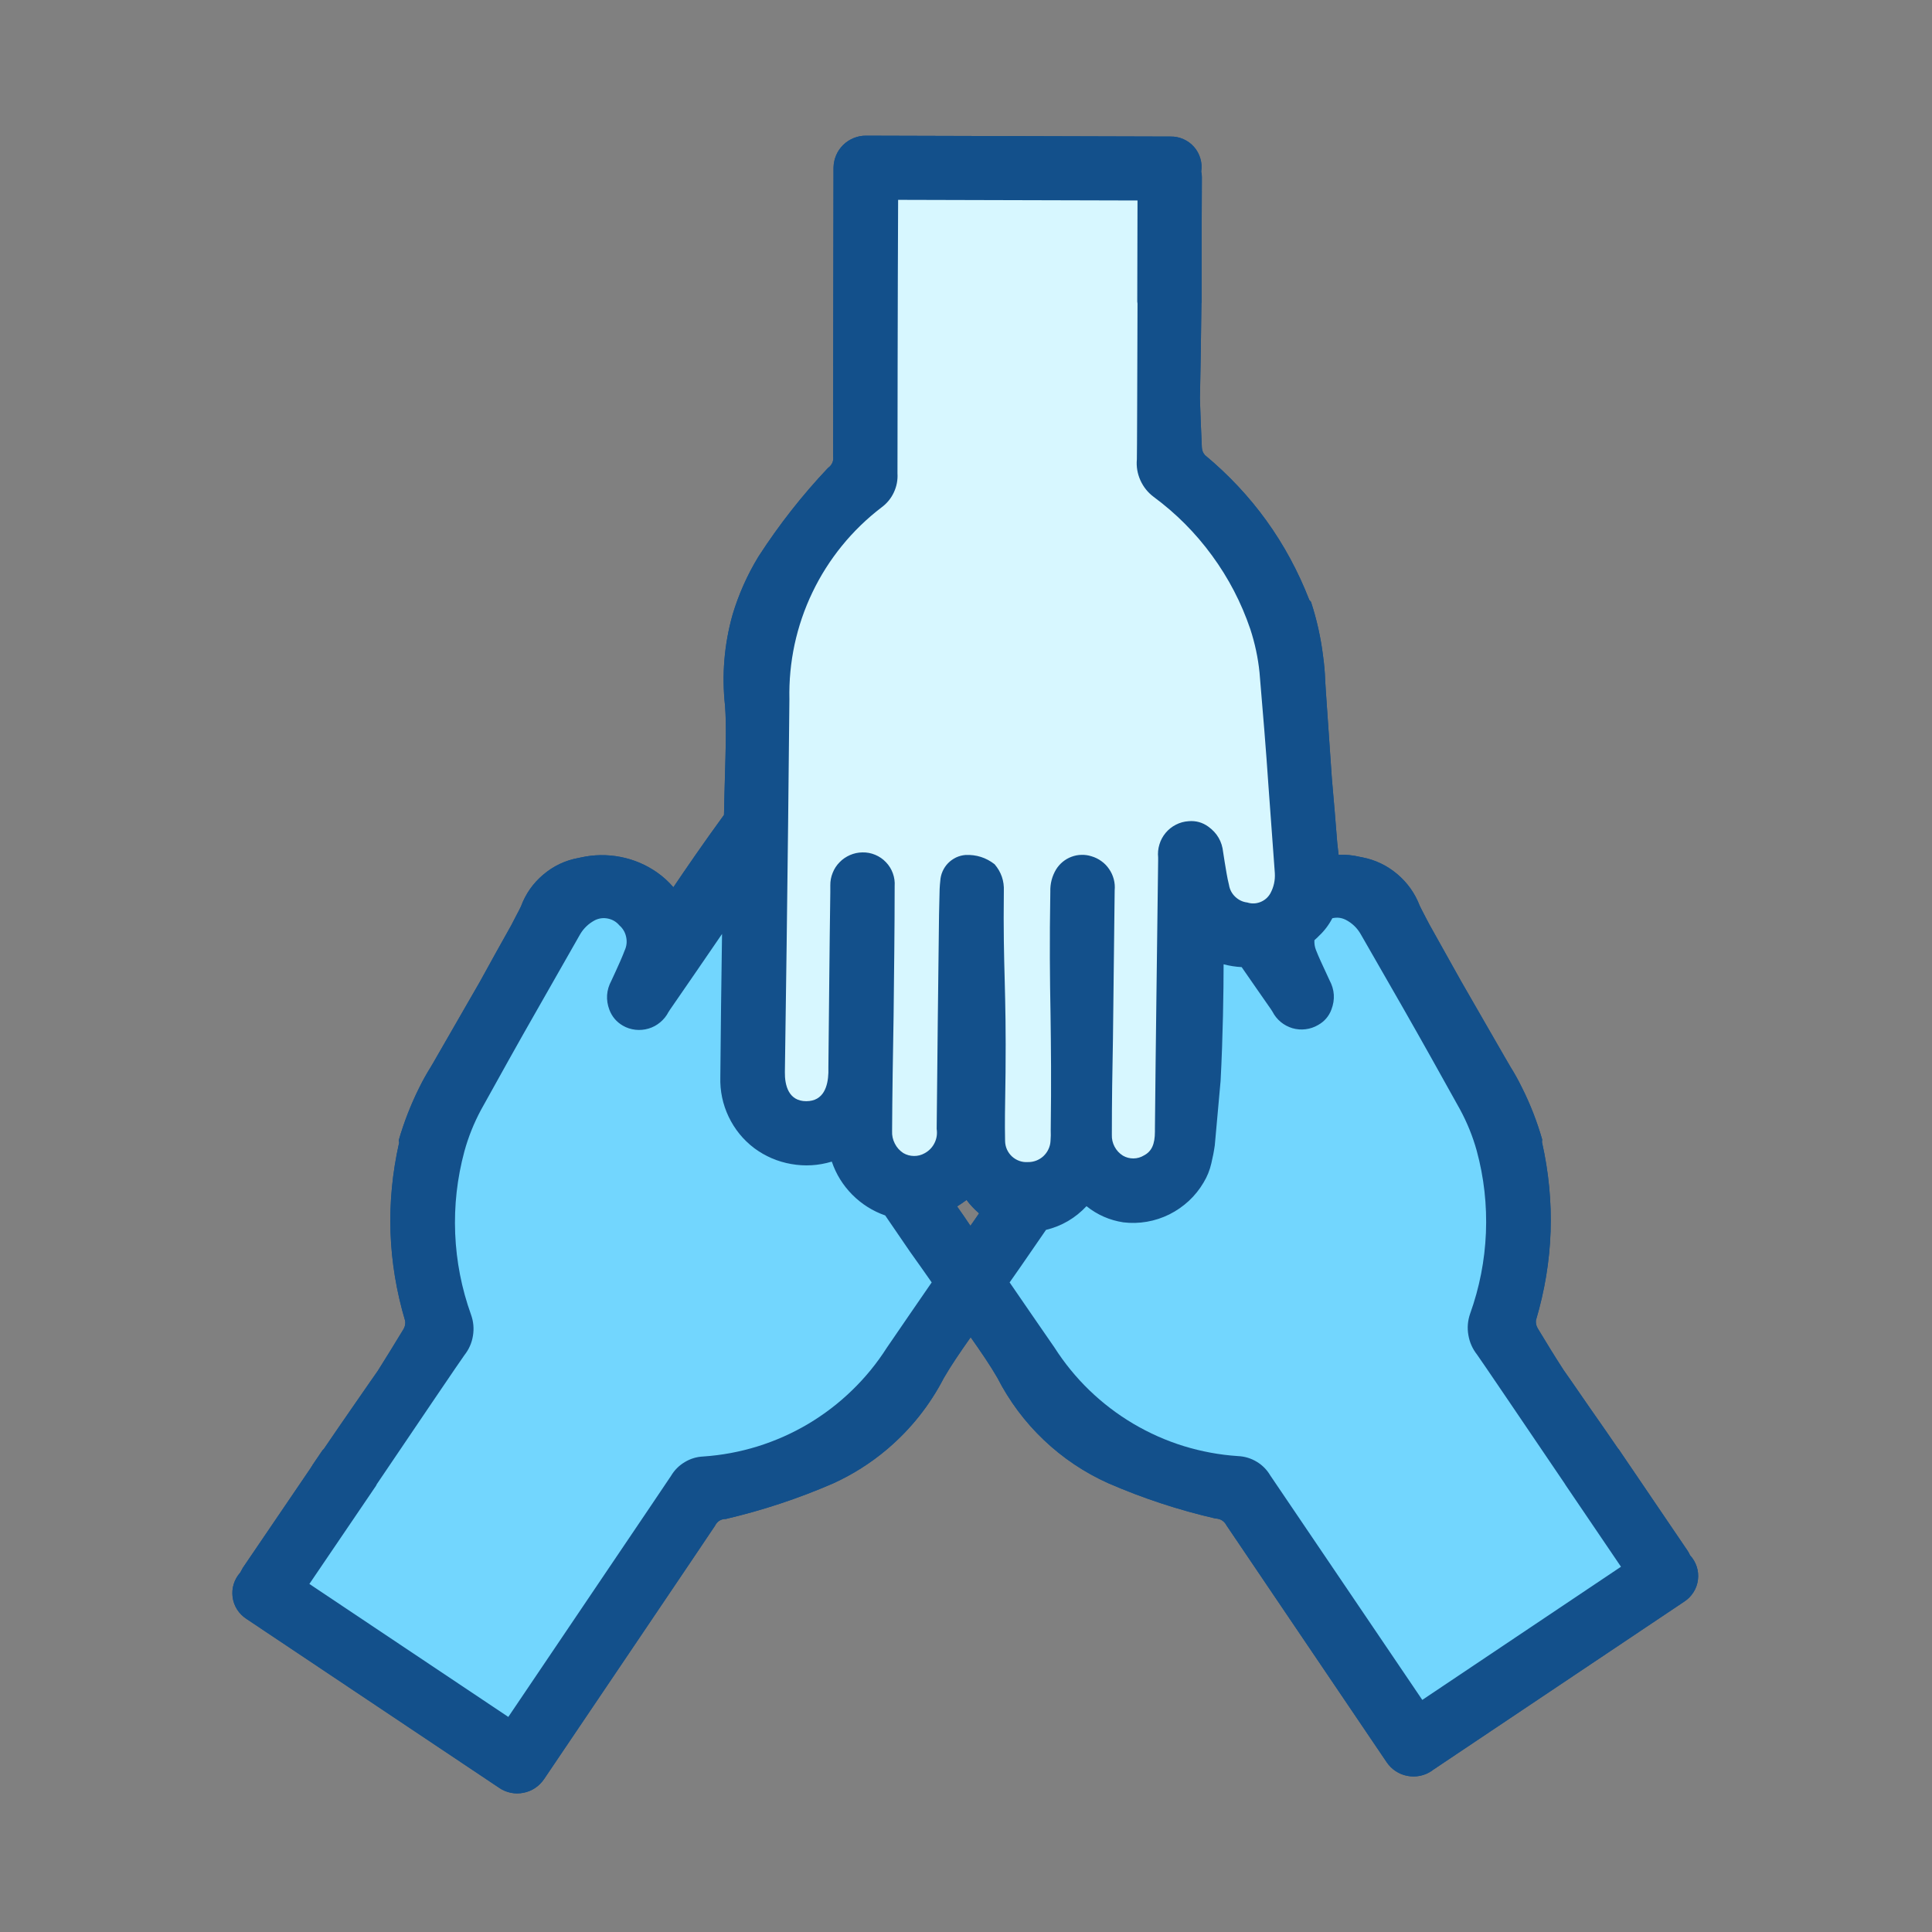
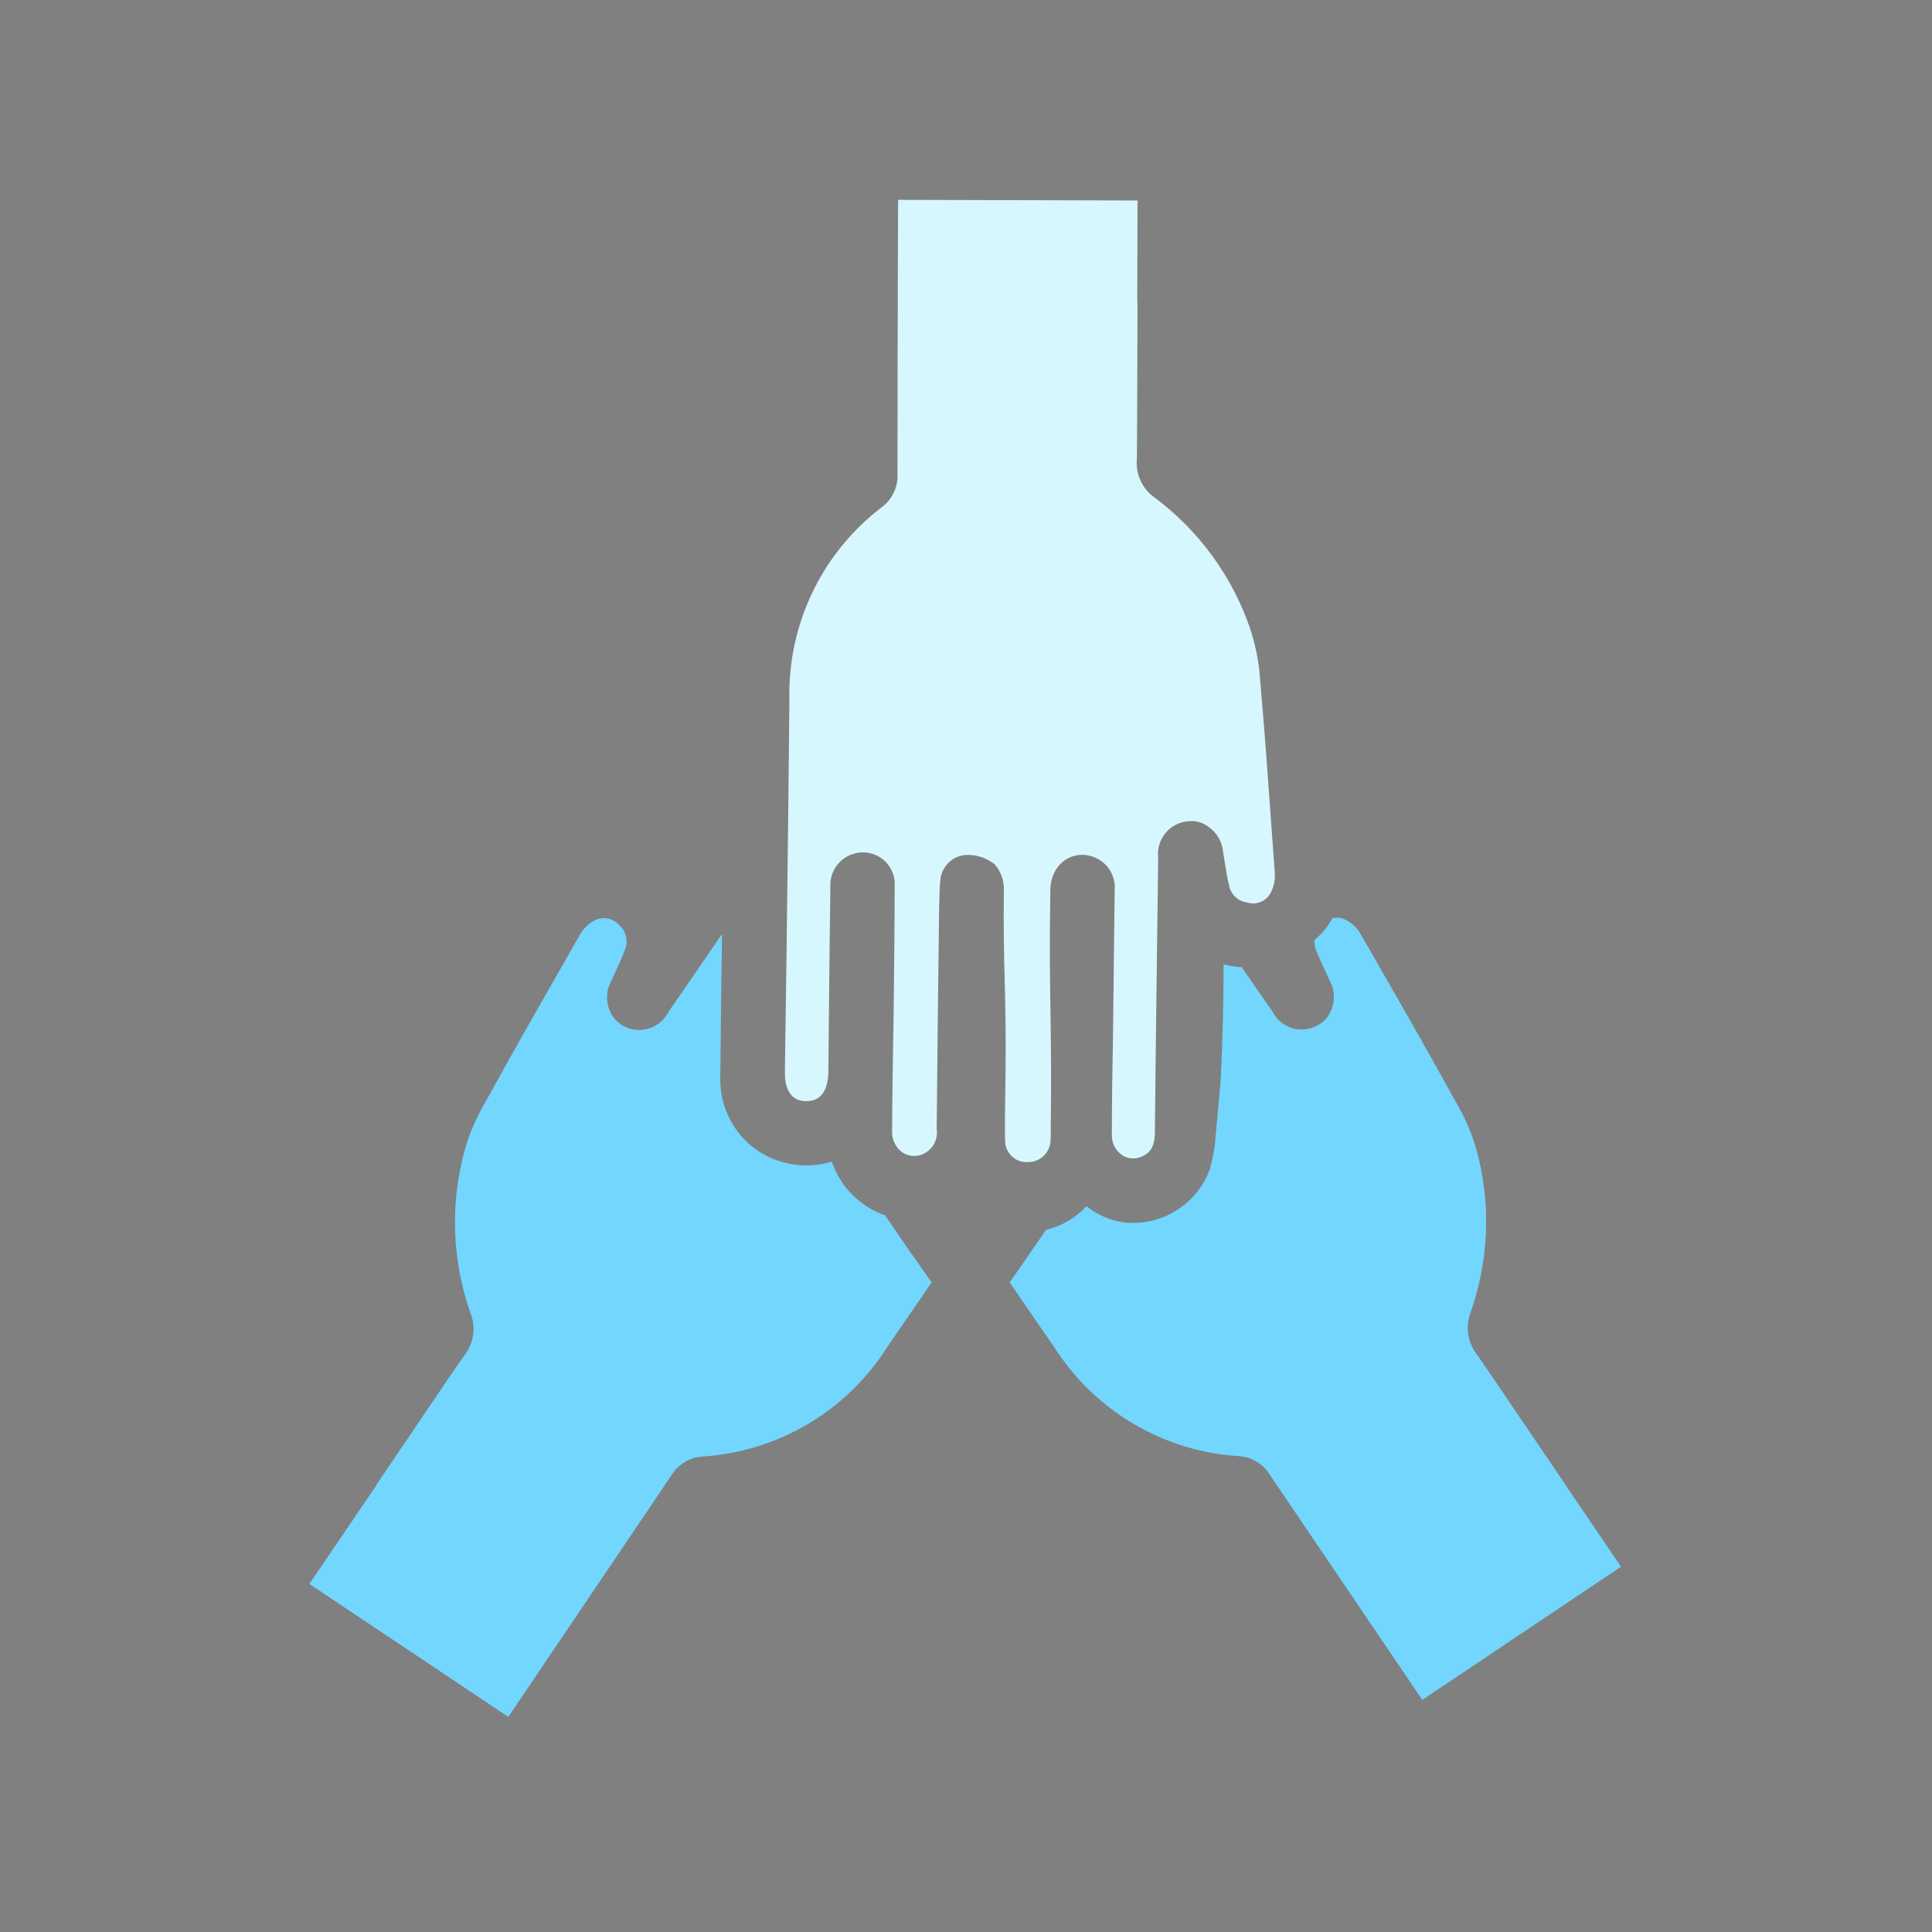
<svg xmlns="http://www.w3.org/2000/svg" width="200" zoomAndPan="magnify" viewBox="0 0 150 150" height="200" preserveAspectRatio="xMidYMid meet" version="1.0">
  <rect x="0" y="0" width="150" height="150" fill="#808080" stroke="none" />
  <defs>
    <clipPath id="3647770338">
      <path d="M 18.035 10.535 L 132 10.535 L 132 139.535 L 18.035 139.535 Z M 18.035 10.535 " clip-rule="nonzero" />
    </clipPath>
  </defs>
  <g clip-path="url(#3647770338)">
-     <path fill="#13508b" d="M 131.215 120.754 C 131.16 120.625 131.094 120.504 131.016 120.387 L 126.57 113.836 C 126.527 113.781 126.488 113.727 126.453 113.668 L 125.684 112.531 C 125.668 112.5 125.617 112.465 125.602 112.434 C 124.883 111.395 124.18 110.359 123.41 109.273 C 122.176 107.469 121.508 106.531 121.406 106.383 C 120.754 105.379 120.117 104.344 119.383 103.125 C 119.273 102.934 119.227 102.727 119.25 102.508 C 120.609 97.934 120.766 93.324 119.719 88.672 L 119.734 88.469 C 119.336 87.078 118.812 85.734 118.164 84.441 C 117.887 83.875 117.582 83.324 117.246 82.789 C 117.094 82.539 116.961 82.305 116.828 82.07 L 113.434 76.172 C 112.613 74.699 111.797 73.246 110.977 71.777 C 110.777 71.391 110.559 70.992 110.359 70.59 L 110.227 70.324 C 109.855 69.352 109.273 68.535 108.48 67.863 C 107.688 67.195 106.781 66.762 105.762 66.562 L 105.594 66.531 C 105.047 66.398 104.488 66.344 103.926 66.363 C 103.891 66.062 103.859 65.762 103.824 65.445 C 103.691 63.789 103.559 62.117 103.406 60.449 L 102.938 53.664 C 102.922 53.395 102.906 53.129 102.887 52.828 C 102.867 52.195 102.809 51.566 102.723 50.941 C 102.547 49.504 102.234 48.102 101.785 46.73 L 101.652 46.578 C 99.922 42.129 97.219 38.383 93.547 35.332 C 93.402 35.164 93.324 34.969 93.312 34.746 C 93.246 33.328 93.195 32.109 93.16 30.922 C 93.16 30.738 93.195 29.586 93.227 27.41 C 93.246 26.074 93.262 24.82 93.277 23.57 C 93.277 23.52 93.297 23.484 93.297 23.434 L 93.297 18.004 L 93.312 13.742 C 93.312 13.602 93.297 13.461 93.262 13.324 C 93.316 12.98 93.293 12.641 93.195 12.305 C 93.098 11.969 92.934 11.668 92.703 11.406 C 92.473 11.145 92.195 10.941 91.875 10.801 C 91.555 10.66 91.223 10.594 90.871 10.602 L 67.324 10.535 L 67.238 10.535 C 66.91 10.531 66.59 10.594 66.281 10.719 C 65.977 10.844 65.703 11.02 65.469 11.25 C 65.23 11.484 65.047 11.75 64.918 12.055 C 64.789 12.359 64.723 12.676 64.715 13.008 C 64.699 18.723 64.684 34.93 64.684 35.398 C 64.738 35.793 64.605 36.105 64.281 36.336 C 62.27 38.465 60.473 40.758 58.883 43.219 C 58.023 44.633 57.355 46.129 56.879 47.715 C 56.227 50.039 56.031 52.398 56.293 54.801 C 56.41 56.371 56.344 58.141 56.277 60.562 C 56.258 61.383 56.227 62.285 56.211 63.27 C 54.621 65.445 53.152 67.598 52.281 68.887 C 51.906 68.449 51.48 68.066 51.012 67.734 C 50.148 67.133 49.199 66.73 48.168 66.531 C 47.133 66.332 46.105 66.348 45.078 66.578 L 44.91 66.613 C 43.887 66.801 42.98 67.23 42.184 67.902 C 41.387 68.574 40.809 69.398 40.449 70.371 L 40.316 70.641 C 40.113 71.043 39.898 71.426 39.699 71.828 C 38.879 73.297 38.059 74.75 37.258 76.223 L 33.863 82.121 C 33.73 82.355 33.598 82.59 33.445 82.84 C 33.109 83.375 32.805 83.926 32.527 84.492 C 31.883 85.793 31.359 87.141 30.957 88.535 L 30.988 88.719 C 29.941 93.375 30.098 97.984 31.457 102.555 C 31.488 102.773 31.449 102.98 31.34 103.176 C 30.605 104.395 29.953 105.445 29.32 106.449 C 29.219 106.602 28.551 107.535 27.312 109.34 C 26.562 110.426 25.844 111.461 25.141 112.5 L 25.039 112.598 L 24.27 113.734 C 24.242 113.797 24.203 113.852 24.156 113.902 L 24.172 113.902 L 18.855 121.723 C 18.789 121.84 18.723 121.957 18.656 122.09 C 18.422 122.348 18.254 122.645 18.148 122.977 C 18.043 123.309 18.016 123.648 18.059 123.996 C 18.105 124.34 18.219 124.66 18.406 124.957 C 18.594 125.25 18.832 125.492 19.125 125.684 L 38.695 138.766 C 38.703 138.777 38.715 138.781 38.727 138.781 L 38.762 138.816 C 39.039 139 39.34 139.125 39.664 139.191 C 39.988 139.258 40.316 139.258 40.641 139.191 C 40.969 139.129 41.27 139.004 41.547 138.82 C 41.82 138.637 42.051 138.406 42.238 138.133 C 45.43 133.402 55.258 118.863 55.508 118.465 C 55.684 118.113 55.969 117.934 56.359 117.93 C 59.219 117.258 61.992 116.34 64.684 115.172 C 66.195 114.484 67.59 113.602 68.859 112.531 C 70.703 110.969 72.18 109.113 73.289 106.969 C 73.84 106.016 74.527 105.012 75.363 103.824 C 76.199 105.012 76.883 106.016 77.434 106.969 C 78.363 108.781 79.562 110.391 81.039 111.797 C 82.516 113.199 84.184 114.32 86.043 115.156 C 88.73 116.324 91.508 117.238 94.363 117.895 C 94.762 117.91 95.051 118.094 95.234 118.445 C 95.484 118.832 104.477 132.098 107.668 136.828 C 107.855 137.102 108.086 137.332 108.363 137.512 C 108.641 137.695 108.941 137.816 109.27 137.879 C 109.594 137.941 109.918 137.941 110.246 137.875 C 110.57 137.809 110.871 137.684 111.145 137.496 C 111.16 137.496 111.16 137.48 111.18 137.48 L 111.211 137.445 L 130.766 124.348 C 131.059 124.156 131.297 123.914 131.484 123.617 C 131.672 123.324 131.785 123 131.828 122.656 C 131.871 122.309 131.84 121.969 131.734 121.637 C 131.625 121.305 131.453 121.008 131.215 120.754 Z M 75.344 95.172 C 75.012 94.668 74.66 94.168 74.309 93.668 C 74.594 93.484 74.844 93.316 75.043 93.164 C 75.328 93.547 75.652 93.891 76.016 94.203 C 75.797 94.52 75.578 94.852 75.344 95.172 Z M 75.344 95.172 " fill-opacity="1" fill-rule="nonzero" />
-     <path fill="#13508b" d="M 131.215 120.754 C 131.16 120.625 131.094 120.504 131.016 120.387 L 126.57 113.836 C 126.527 113.781 126.488 113.727 126.453 113.668 L 125.684 112.531 C 125.668 112.5 125.617 112.465 125.602 112.434 C 124.883 111.395 124.18 110.359 123.41 109.273 C 122.176 107.469 121.508 106.531 121.406 106.383 C 120.754 105.379 120.117 104.344 119.383 103.125 C 119.273 102.934 119.227 102.727 119.25 102.508 C 120.609 97.934 120.766 93.324 119.719 88.672 L 119.734 88.469 C 119.336 87.078 118.812 85.734 118.164 84.441 C 117.887 83.875 117.582 83.324 117.246 82.789 C 117.094 82.539 116.961 82.305 116.828 82.07 L 113.434 76.172 C 112.613 74.699 111.797 73.246 110.977 71.777 C 110.777 71.391 110.559 70.992 110.359 70.59 L 110.227 70.324 C 109.855 69.352 109.273 68.535 108.48 67.863 C 107.688 67.195 106.781 66.762 105.762 66.562 L 105.594 66.531 C 105.047 66.398 104.488 66.344 103.926 66.363 C 103.891 66.062 103.859 65.762 103.824 65.445 C 103.691 63.789 103.559 62.117 103.406 60.449 L 102.938 53.664 C 102.922 53.395 102.906 53.129 102.887 52.828 C 102.867 52.195 102.809 51.566 102.723 50.941 C 102.547 49.504 102.234 48.102 101.785 46.73 L 101.652 46.578 C 99.922 42.129 97.219 38.383 93.547 35.332 C 93.402 35.164 93.324 34.969 93.312 34.746 C 93.246 33.328 93.195 32.109 93.16 30.922 C 93.16 30.738 93.195 29.586 93.227 27.41 C 93.246 26.074 93.262 24.82 93.277 23.57 C 93.277 23.52 93.297 23.484 93.297 23.434 L 93.297 18.004 L 93.312 13.742 C 93.312 13.602 93.297 13.461 93.262 13.324 C 93.316 12.98 93.293 12.641 93.195 12.305 C 93.098 11.969 92.934 11.668 92.703 11.406 C 92.473 11.145 92.195 10.941 91.875 10.801 C 91.555 10.66 91.223 10.594 90.871 10.602 L 67.324 10.535 L 67.238 10.535 C 66.91 10.531 66.59 10.594 66.281 10.719 C 65.977 10.844 65.703 11.02 65.469 11.25 C 65.23 11.484 65.047 11.75 64.918 12.055 C 64.789 12.359 64.723 12.676 64.715 13.008 C 64.699 18.723 64.684 34.93 64.684 35.398 C 64.738 35.793 64.605 36.105 64.281 36.336 C 62.27 38.465 60.473 40.758 58.883 43.219 C 58.023 44.633 57.355 46.129 56.879 47.715 C 56.227 50.039 56.031 52.398 56.293 54.801 C 56.41 56.371 56.344 58.141 56.277 60.562 C 56.258 61.383 56.227 62.285 56.211 63.27 C 54.621 65.445 53.152 67.598 52.281 68.887 C 51.906 68.449 51.48 68.066 51.012 67.734 C 50.148 67.133 49.199 66.73 48.168 66.531 C 47.133 66.332 46.105 66.348 45.078 66.578 L 44.91 66.613 C 43.887 66.801 42.98 67.23 42.184 67.902 C 41.387 68.574 40.809 69.398 40.449 70.371 L 40.316 70.641 C 40.113 71.043 39.898 71.426 39.699 71.828 C 38.879 73.297 38.059 74.75 37.258 76.223 L 33.863 82.121 C 33.73 82.355 33.598 82.59 33.445 82.84 C 33.109 83.375 32.805 83.926 32.527 84.492 C 31.883 85.793 31.359 87.141 30.957 88.535 L 30.988 88.719 C 29.941 93.375 30.098 97.984 31.457 102.555 C 31.488 102.773 31.449 102.98 31.34 103.176 C 30.605 104.395 29.953 105.445 29.32 106.449 C 29.219 106.602 28.551 107.535 27.312 109.34 C 26.562 110.426 25.844 111.461 25.141 112.5 L 25.039 112.598 L 24.27 113.734 C 24.242 113.797 24.203 113.852 24.156 113.902 L 24.172 113.902 L 18.855 121.723 C 18.789 121.84 18.723 121.957 18.656 122.09 C 18.422 122.348 18.254 122.645 18.148 122.977 C 18.043 123.309 18.016 123.648 18.059 123.996 C 18.105 124.34 18.219 124.66 18.406 124.957 C 18.594 125.25 18.832 125.492 19.125 125.684 L 38.695 138.766 C 38.703 138.777 38.715 138.781 38.727 138.781 L 38.762 138.816 C 39.039 139 39.34 139.125 39.664 139.191 C 39.988 139.258 40.316 139.258 40.641 139.191 C 40.969 139.129 41.27 139.004 41.547 138.82 C 41.82 138.637 42.051 138.406 42.238 138.133 C 45.43 133.402 55.258 118.863 55.508 118.465 C 55.684 118.113 55.969 117.934 56.359 117.93 C 59.219 117.258 61.992 116.34 64.684 115.172 C 66.195 114.484 67.59 113.602 68.859 112.531 C 70.703 110.969 72.18 109.113 73.289 106.969 C 73.84 106.016 74.527 105.012 75.363 103.824 C 76.199 105.012 76.883 106.016 77.434 106.969 C 78.363 108.781 79.562 110.391 81.039 111.797 C 82.516 113.199 84.184 114.32 86.043 115.156 C 88.73 116.324 91.508 117.238 94.363 117.895 C 94.762 117.91 95.051 118.094 95.234 118.445 C 95.484 118.832 104.477 132.098 107.668 136.828 C 107.855 137.102 108.086 137.332 108.363 137.512 C 108.641 137.695 108.941 137.816 109.27 137.879 C 109.594 137.941 109.918 137.941 110.246 137.875 C 110.57 137.809 110.871 137.684 111.145 137.496 C 111.16 137.496 111.16 137.48 111.18 137.48 L 111.211 137.445 L 130.766 124.348 C 131.059 124.156 131.297 123.914 131.484 123.617 C 131.672 123.324 131.785 123 131.828 122.656 C 131.871 122.309 131.84 121.969 131.734 121.637 C 131.625 121.305 131.453 121.008 131.215 120.754 Z M 68.859 104.629 C 68.086 105.84 67.184 106.949 66.148 107.949 C 65.113 108.953 63.977 109.82 62.742 110.555 C 61.504 111.289 60.195 111.867 58.82 112.297 C 57.445 112.723 56.043 112.984 54.605 113.082 C 54.086 113.105 53.605 113.25 53.16 113.52 C 52.715 113.785 52.363 114.141 52.098 114.586 C 51.797 115.055 43.156 127.82 39.465 133.301 L 24.02 122.977 L 29.184 115.371 C 29.211 115.328 29.234 115.285 29.25 115.238 C 32.379 110.609 35.852 105.48 36.055 105.215 C 36.406 104.77 36.629 104.27 36.719 103.711 C 36.812 103.152 36.762 102.605 36.57 102.07 C 35.84 100.035 35.43 97.934 35.34 95.77 C 35.254 93.605 35.492 91.48 36.055 89.391 C 36.363 88.27 36.793 87.203 37.34 86.18 C 38.793 83.559 40.25 80.934 41.734 78.344 L 45.027 72.562 C 45.309 72.074 45.699 71.703 46.199 71.441 C 46.523 71.285 46.859 71.246 47.211 71.32 C 47.562 71.395 47.855 71.57 48.086 71.844 C 48.363 72.086 48.539 72.387 48.613 72.742 C 48.691 73.102 48.656 73.449 48.504 73.781 C 48.289 74.352 48.035 74.902 47.785 75.453 L 47.469 76.137 C 47.074 76.871 47.023 77.629 47.316 78.41 C 47.52 78.938 47.867 79.344 48.355 79.629 C 48.656 79.805 48.984 79.91 49.328 79.949 C 49.676 79.988 50.016 79.957 50.352 79.859 C 50.684 79.762 50.988 79.598 51.254 79.375 C 51.523 79.152 51.738 78.887 51.898 78.578 L 52.016 78.395 C 53.367 76.438 54.723 74.469 56.059 72.512 C 56.008 76.203 55.965 79.91 55.926 83.625 C 55.895 84.699 56.109 85.727 56.57 86.699 C 57.035 87.672 57.695 88.484 58.551 89.137 C 59.414 89.777 60.375 90.191 61.434 90.375 C 62.492 90.562 63.535 90.5 64.566 90.191 L 64.582 90.191 C 64.914 91.168 65.445 92.023 66.172 92.758 C 66.902 93.488 67.754 94.027 68.727 94.367 L 70.648 97.176 C 71.27 98.043 71.82 98.828 72.336 99.566 C 71.168 101.254 70.023 102.941 68.859 104.629 Z M 75.344 95.172 C 75.012 94.668 74.66 94.168 74.309 93.668 C 74.594 93.484 74.844 93.316 75.043 93.164 C 75.328 93.547 75.652 93.891 76.016 94.203 C 75.797 94.52 75.578 94.852 75.344 95.172 Z M 78.055 84.375 L 78.07 83.273 C 78.102 80.082 78.055 78.043 78.004 76.07 C 77.953 74.168 77.902 72.227 77.938 69.188 C 77.973 68.395 77.734 67.699 77.219 67.098 C 76.555 66.582 75.801 66.344 74.961 66.379 C 74.703 66.402 74.461 66.465 74.227 66.574 C 73.996 66.688 73.789 66.832 73.609 67.016 C 73.43 67.199 73.289 67.41 73.184 67.645 C 73.078 67.883 73.02 68.129 73.004 68.383 C 72.957 68.801 72.938 69.219 72.938 69.637 L 72.906 71.023 C 72.84 76.574 72.773 82.102 72.723 87.652 C 72.781 88.031 72.727 88.398 72.555 88.746 C 72.383 89.09 72.125 89.355 71.785 89.539 C 71.527 89.684 71.25 89.754 70.957 89.75 C 70.66 89.746 70.387 89.672 70.133 89.523 C 69.848 89.336 69.625 89.09 69.473 88.785 C 69.316 88.48 69.246 88.16 69.262 87.816 C 69.277 84.828 69.328 81.852 69.379 78.863 C 69.414 75.52 69.461 72.16 69.461 68.801 C 69.484 68.457 69.438 68.125 69.32 67.801 C 69.203 67.477 69.023 67.188 68.785 66.941 C 68.547 66.691 68.27 66.5 67.949 66.367 C 67.633 66.234 67.301 66.172 66.957 66.18 C 66.621 66.184 66.301 66.254 65.992 66.387 C 65.688 66.52 65.418 66.703 65.184 66.945 C 64.949 67.184 64.77 67.457 64.648 67.77 C 64.523 68.078 64.461 68.402 64.465 68.734 L 64.465 69.27 C 64.398 73.797 64.367 78.328 64.316 82.855 L 64.316 83.289 C 64.281 84.309 63.965 85.496 62.594 85.496 C 61.223 85.496 60.922 84.258 60.938 83.238 L 61.074 73.43 C 61.156 67.066 61.23 60.688 61.289 54.297 C 61.258 52.863 61.391 51.441 61.691 50.035 C 61.996 48.633 62.457 47.281 63.078 45.988 C 63.699 44.691 64.465 43.488 65.371 42.371 C 66.277 41.258 67.301 40.266 68.441 39.395 C 68.859 39.086 69.18 38.699 69.398 38.23 C 69.617 37.762 69.711 37.27 69.68 36.754 C 69.68 36.184 69.695 22.113 69.73 15.516 L 88.316 15.566 L 88.297 23.418 C 88.297 23.469 88.316 23.52 88.316 23.57 C 88.297 29.148 88.281 35.332 88.266 35.668 C 88.215 36.23 88.309 36.773 88.539 37.289 C 88.773 37.805 89.113 38.234 89.566 38.574 C 91.312 39.863 92.824 41.383 94.102 43.133 C 95.383 44.883 96.371 46.781 97.07 48.836 C 97.43 49.934 97.672 51.059 97.789 52.211 C 98.043 55.199 98.293 58.176 98.492 61.148 L 98.977 67.781 C 99.012 68.348 98.895 68.875 98.625 69.371 C 98.445 69.68 98.188 69.902 97.855 70.035 C 97.52 70.164 97.18 70.18 96.84 70.07 C 96.477 70.027 96.164 69.875 95.898 69.621 C 95.637 69.371 95.477 69.062 95.418 68.703 C 95.266 68.102 95.184 67.5 95.082 66.914 L 94.965 66.164 C 94.879 65.336 94.5 64.68 93.828 64.191 C 93.367 63.852 92.848 63.707 92.277 63.758 C 91.93 63.781 91.602 63.871 91.293 64.031 C 90.984 64.188 90.719 64.402 90.496 64.668 C 90.277 64.934 90.113 65.234 90.016 65.566 C 89.914 65.898 89.883 66.234 89.918 66.578 L 89.918 66.797 C 89.836 73.73 89.734 80.668 89.668 87.617 L 89.668 87.852 C 89.668 88.836 89.418 89.391 88.816 89.707 C 88.566 89.859 88.293 89.938 88 89.941 C 87.707 89.941 87.434 89.871 87.18 89.723 C 86.902 89.547 86.688 89.316 86.535 89.027 C 86.383 88.738 86.312 88.43 86.324 88.102 C 86.324 85.613 86.359 83.105 86.41 80.617 L 86.543 69.121 C 86.57 68.828 86.547 68.543 86.473 68.262 C 86.398 67.977 86.277 67.715 86.113 67.477 C 85.949 67.234 85.75 67.027 85.512 66.859 C 85.277 66.688 85.02 66.562 84.738 66.48 C 84.484 66.398 84.227 66.363 83.961 66.371 C 83.699 66.375 83.441 66.426 83.191 66.52 C 82.945 66.609 82.719 66.742 82.512 66.91 C 82.309 67.078 82.137 67.273 81.996 67.5 C 81.68 68.027 81.531 68.602 81.547 69.219 C 81.48 73.164 81.512 75.953 81.562 78.66 C 81.598 81.27 81.629 83.957 81.578 87.734 C 81.59 88.02 81.586 88.305 81.562 88.586 C 81.551 88.812 81.496 89.027 81.398 89.23 C 81.305 89.434 81.172 89.609 81.008 89.766 C 80.844 89.918 80.656 90.031 80.445 90.113 C 80.234 90.191 80.016 90.23 79.793 90.223 C 79.566 90.238 79.344 90.207 79.133 90.129 C 78.918 90.051 78.73 89.934 78.562 89.781 C 78.398 89.625 78.27 89.445 78.176 89.238 C 78.086 89.031 78.039 88.812 78.035 88.586 C 78.004 87.184 78.043 85.781 78.055 84.375 Z M 110.426 131.98 C 106.73 126.52 98.945 115.023 98.625 114.555 C 98.363 114.109 98.008 113.75 97.562 113.484 C 97.117 113.219 96.637 113.074 96.121 113.051 C 94.684 112.957 93.277 112.695 91.902 112.273 C 90.527 111.848 89.223 111.266 87.984 110.535 C 86.746 109.801 85.609 108.934 84.574 107.934 C 83.539 106.934 82.637 105.824 81.863 104.613 C 80.711 102.941 79.539 101.254 78.387 99.566 C 78.906 98.828 79.457 98.043 80.059 97.16 L 81.211 95.488 C 82.441 95.188 83.488 94.574 84.355 93.648 C 85.195 94.32 86.148 94.738 87.211 94.902 C 87.824 94.977 88.438 94.961 89.047 94.855 C 89.652 94.75 90.234 94.559 90.789 94.285 C 91.34 94.008 91.844 93.66 92.297 93.242 C 92.75 92.82 93.133 92.344 93.445 91.812 C 93.727 91.348 93.926 90.852 94.047 90.324 C 94.16 89.859 94.25 89.395 94.316 88.922 C 94.465 87.266 94.617 85.594 94.766 83.926 C 94.949 80.531 95 76.84 95 74.867 C 95.461 74.988 95.93 75.062 96.402 75.086 C 97.156 76.188 97.926 77.273 98.676 78.359 L 98.793 78.543 C 98.953 78.855 99.168 79.121 99.434 79.344 C 99.703 79.566 100.008 79.727 100.34 79.828 C 100.676 79.926 101.02 79.953 101.363 79.91 C 101.711 79.867 102.035 79.758 102.336 79.582 C 102.828 79.305 103.176 78.906 103.371 78.379 C 103.668 77.598 103.617 76.84 103.223 76.105 L 102.906 75.418 C 102.652 74.867 102.387 74.316 102.168 73.75 C 102.074 73.508 102.035 73.254 102.051 72.996 C 102.121 72.93 102.203 72.863 102.27 72.797 L 102.402 72.664 C 102.828 72.266 103.172 71.809 103.441 71.293 C 103.801 71.207 104.145 71.246 104.477 71.41 C 104.977 71.668 105.367 72.043 105.645 72.527 L 108.953 78.293 C 110.441 80.898 111.895 83.508 113.352 86.129 C 113.906 87.152 114.34 88.219 114.652 89.34 C 115.219 91.426 115.453 93.551 115.367 95.711 C 115.277 97.871 114.867 99.969 114.137 102.004 C 113.953 102.543 113.906 103.09 114.004 103.652 C 114.098 104.211 114.32 104.715 114.672 105.164 C 114.871 105.43 118.348 110.559 121.473 115.172 C 121.496 115.219 121.523 115.262 121.555 115.305 L 125.852 121.641 Z M 110.426 131.98 " fill-opacity="1" fill-rule="nonzero" />
-   </g>
+     </g>
  <path fill="#72d6fe" d="M 125.852 121.641 L 110.426 131.98 C 106.73 126.52 98.945 115.023 98.625 114.555 C 98.363 114.109 98.008 113.75 97.562 113.484 C 97.117 113.219 96.637 113.074 96.121 113.051 C 94.684 112.957 93.277 112.695 91.902 112.273 C 90.527 111.848 89.223 111.266 87.984 110.535 C 86.746 109.801 85.609 108.934 84.574 107.934 C 83.539 106.934 82.637 105.824 81.863 104.613 C 80.711 102.941 79.539 101.254 78.387 99.566 C 78.906 98.828 79.457 98.043 80.059 97.16 L 81.211 95.488 C 82.441 95.188 83.488 94.574 84.355 93.648 C 85.195 94.32 86.148 94.738 87.211 94.902 C 87.824 94.977 88.438 94.961 89.047 94.855 C 89.652 94.75 90.234 94.559 90.789 94.285 C 91.34 94.008 91.844 93.66 92.297 93.242 C 92.75 92.82 93.133 92.344 93.445 91.812 C 93.727 91.348 93.926 90.852 94.047 90.324 C 94.16 89.859 94.25 89.395 94.316 88.922 C 94.465 87.266 94.617 85.594 94.766 83.926 C 94.949 80.531 95 76.84 95 74.867 C 95.461 74.988 95.93 75.062 96.402 75.086 C 97.156 76.188 97.926 77.273 98.676 78.359 L 98.793 78.543 C 98.953 78.855 99.168 79.121 99.434 79.344 C 99.703 79.566 100.008 79.727 100.34 79.828 C 100.676 79.926 101.02 79.953 101.363 79.91 C 101.711 79.867 102.035 79.758 102.336 79.582 C 102.828 79.305 103.176 78.906 103.371 78.379 C 103.668 77.598 103.617 76.84 103.223 76.105 L 102.906 75.418 C 102.652 74.867 102.387 74.316 102.168 73.75 C 102.074 73.508 102.035 73.254 102.051 72.996 C 102.121 72.93 102.203 72.863 102.27 72.797 L 102.402 72.664 C 102.828 72.266 103.172 71.809 103.441 71.293 C 103.801 71.207 104.145 71.246 104.477 71.41 C 104.977 71.668 105.367 72.043 105.645 72.527 L 108.953 78.293 C 110.441 80.898 111.895 83.508 113.352 86.129 C 113.906 87.152 114.34 88.219 114.652 89.34 C 115.219 91.426 115.453 93.551 115.367 95.711 C 115.277 97.871 114.867 99.969 114.137 102.004 C 113.953 102.543 113.906 103.09 114.004 103.652 C 114.098 104.211 114.32 104.715 114.672 105.164 C 114.871 105.43 118.348 110.559 121.473 115.172 C 121.496 115.219 121.523 115.262 121.555 115.305 Z M 68.727 94.367 C 67.754 94.027 66.902 93.488 66.172 92.758 C 65.445 92.023 64.914 91.168 64.582 90.191 L 64.566 90.191 C 63.535 90.5 62.492 90.562 61.434 90.375 C 60.375 90.191 59.414 89.777 58.551 89.137 C 57.695 88.484 57.035 87.672 56.57 86.699 C 56.109 85.727 55.895 84.699 55.926 83.625 C 55.957 79.914 56.004 76.211 56.059 72.512 C 54.723 74.469 53.367 76.438 52.016 78.395 L 51.898 78.578 C 51.738 78.887 51.523 79.152 51.254 79.375 C 50.988 79.598 50.684 79.762 50.352 79.859 C 50.016 79.957 49.676 79.988 49.328 79.949 C 48.984 79.91 48.656 79.805 48.355 79.629 C 47.867 79.344 47.52 78.938 47.316 78.41 C 47.023 77.629 47.074 76.871 47.469 76.137 L 47.785 75.453 C 48.035 74.902 48.289 74.352 48.504 73.781 C 48.656 73.449 48.691 73.102 48.613 72.742 C 48.539 72.387 48.363 72.086 48.086 71.844 C 47.855 71.57 47.562 71.395 47.211 71.32 C 46.859 71.246 46.523 71.285 46.199 71.441 C 45.699 71.703 45.309 72.074 45.027 72.562 L 41.734 78.344 C 40.25 80.934 38.793 83.559 37.34 86.18 C 36.793 87.203 36.363 88.27 36.055 89.391 C 35.492 91.48 35.254 93.605 35.34 95.77 C 35.43 97.934 35.84 100.035 36.57 102.07 C 36.762 102.605 36.812 103.152 36.719 103.711 C 36.629 104.27 36.406 104.77 36.055 105.215 C 35.852 105.48 32.379 110.609 29.25 115.238 C 29.234 115.285 29.211 115.328 29.184 115.371 L 24.02 122.977 L 39.465 133.301 C 43.156 127.82 51.797 115.055 52.098 114.586 C 52.363 114.141 52.715 113.785 53.16 113.52 C 53.605 113.25 54.086 113.105 54.605 113.082 C 56.043 112.984 57.445 112.723 58.82 112.297 C 60.195 111.867 61.504 111.289 62.742 110.555 C 63.977 109.82 65.113 108.953 66.148 107.949 C 67.184 106.949 68.086 105.84 68.859 104.629 C 70.016 102.941 71.168 101.254 72.336 99.566 C 71.82 98.828 71.27 98.043 70.648 97.176 Z M 68.727 94.367 " fill-opacity="1" fill-rule="nonzero" />
  <path fill="#d7f7ff" d="M 98.977 67.781 C 99.012 68.348 98.895 68.875 98.625 69.371 C 98.445 69.68 98.188 69.902 97.855 70.035 C 97.52 70.164 97.184 70.18 96.84 70.07 C 96.477 70.027 96.164 69.875 95.898 69.621 C 95.637 69.371 95.477 69.062 95.418 68.703 C 95.266 68.102 95.184 67.5 95.082 66.914 L 94.965 66.164 C 94.879 65.336 94.5 64.68 93.828 64.191 C 93.367 63.852 92.848 63.707 92.277 63.758 C 91.93 63.781 91.602 63.871 91.293 64.031 C 90.984 64.188 90.719 64.402 90.496 64.668 C 90.277 64.934 90.113 65.234 90.016 65.566 C 89.914 65.898 89.883 66.234 89.918 66.578 L 89.918 66.797 C 89.836 73.73 89.734 80.668 89.668 87.617 L 89.668 87.852 C 89.668 88.836 89.418 89.391 88.816 89.707 C 88.566 89.859 88.293 89.938 88 89.941 C 87.707 89.941 87.434 89.871 87.18 89.723 C 86.902 89.547 86.688 89.316 86.535 89.027 C 86.383 88.738 86.312 88.43 86.324 88.102 C 86.324 85.613 86.359 83.105 86.41 80.617 L 86.543 69.121 C 86.57 68.828 86.547 68.543 86.473 68.262 C 86.398 67.977 86.277 67.715 86.113 67.477 C 85.949 67.234 85.75 67.027 85.512 66.859 C 85.277 66.688 85.02 66.562 84.738 66.48 C 84.484 66.398 84.227 66.363 83.961 66.371 C 83.699 66.375 83.441 66.426 83.191 66.52 C 82.945 66.609 82.719 66.742 82.512 66.91 C 82.309 67.078 82.137 67.273 81.996 67.5 C 81.68 68.027 81.531 68.602 81.547 69.219 C 81.48 73.164 81.512 75.953 81.562 78.66 C 81.598 81.27 81.629 83.957 81.578 87.734 C 81.59 88.02 81.586 88.305 81.562 88.586 C 81.551 88.812 81.496 89.027 81.398 89.23 C 81.305 89.434 81.172 89.609 81.008 89.766 C 80.844 89.918 80.656 90.031 80.445 90.113 C 80.234 90.191 80.016 90.23 79.793 90.223 C 79.566 90.238 79.344 90.207 79.133 90.129 C 78.918 90.051 78.73 89.934 78.562 89.781 C 78.398 89.625 78.27 89.445 78.176 89.238 C 78.086 89.031 78.039 88.812 78.035 88.586 C 78.004 87.184 78.035 85.781 78.055 84.375 L 78.07 83.273 C 78.102 80.082 78.055 78.043 78.004 76.07 C 77.953 74.168 77.902 72.227 77.938 69.188 C 77.973 68.395 77.734 67.699 77.219 67.098 C 76.555 66.582 75.801 66.344 74.961 66.379 C 74.703 66.402 74.461 66.465 74.227 66.574 C 73.996 66.688 73.789 66.832 73.609 67.016 C 73.43 67.199 73.289 67.41 73.184 67.645 C 73.078 67.883 73.02 68.129 73.004 68.383 C 72.957 68.801 72.938 69.219 72.938 69.637 L 72.906 71.023 C 72.84 76.574 72.773 82.102 72.723 87.652 C 72.781 88.031 72.727 88.398 72.555 88.746 C 72.383 89.09 72.125 89.355 71.785 89.539 C 71.527 89.684 71.25 89.754 70.957 89.75 C 70.66 89.746 70.387 89.672 70.133 89.523 C 69.848 89.336 69.625 89.09 69.473 88.785 C 69.316 88.48 69.246 88.16 69.262 87.816 C 69.277 84.828 69.328 81.852 69.379 78.863 C 69.414 75.52 69.461 72.16 69.461 68.801 C 69.484 68.457 69.438 68.125 69.32 67.801 C 69.203 67.477 69.023 67.188 68.785 66.941 C 68.547 66.691 68.27 66.5 67.949 66.367 C 67.633 66.234 67.301 66.172 66.957 66.18 C 66.621 66.184 66.301 66.254 65.992 66.387 C 65.688 66.52 65.418 66.703 65.184 66.945 C 64.949 67.184 64.77 67.457 64.648 67.77 C 64.523 68.078 64.461 68.402 64.465 68.734 L 64.465 69.27 C 64.398 73.797 64.367 78.328 64.316 82.855 L 64.316 83.289 C 64.281 84.309 63.965 85.496 62.594 85.496 C 61.223 85.496 60.922 84.258 60.938 83.238 L 61.074 73.43 C 61.156 67.066 61.23 60.688 61.289 54.297 C 61.258 52.863 61.391 51.441 61.691 50.035 C 61.996 48.633 62.457 47.281 63.078 45.988 C 63.699 44.691 64.465 43.488 65.371 42.371 C 66.277 41.258 67.301 40.266 68.441 39.395 C 68.859 39.086 69.18 38.699 69.398 38.23 C 69.617 37.762 69.711 37.27 69.68 36.754 C 69.68 36.184 69.695 22.113 69.73 15.516 L 88.316 15.566 L 88.297 23.418 C 88.297 23.469 88.316 23.52 88.316 23.57 C 88.297 29.148 88.281 35.332 88.266 35.668 C 88.215 36.23 88.309 36.773 88.539 37.289 C 88.773 37.805 89.113 38.234 89.566 38.574 C 91.312 39.863 92.824 41.383 94.102 43.133 C 95.383 44.883 96.371 46.781 97.07 48.836 C 97.43 49.934 97.672 51.059 97.789 52.211 C 98.043 55.199 98.293 58.176 98.492 61.148 Z M 98.977 67.781 " fill-opacity="1" fill-rule="nonzero" />
</svg>